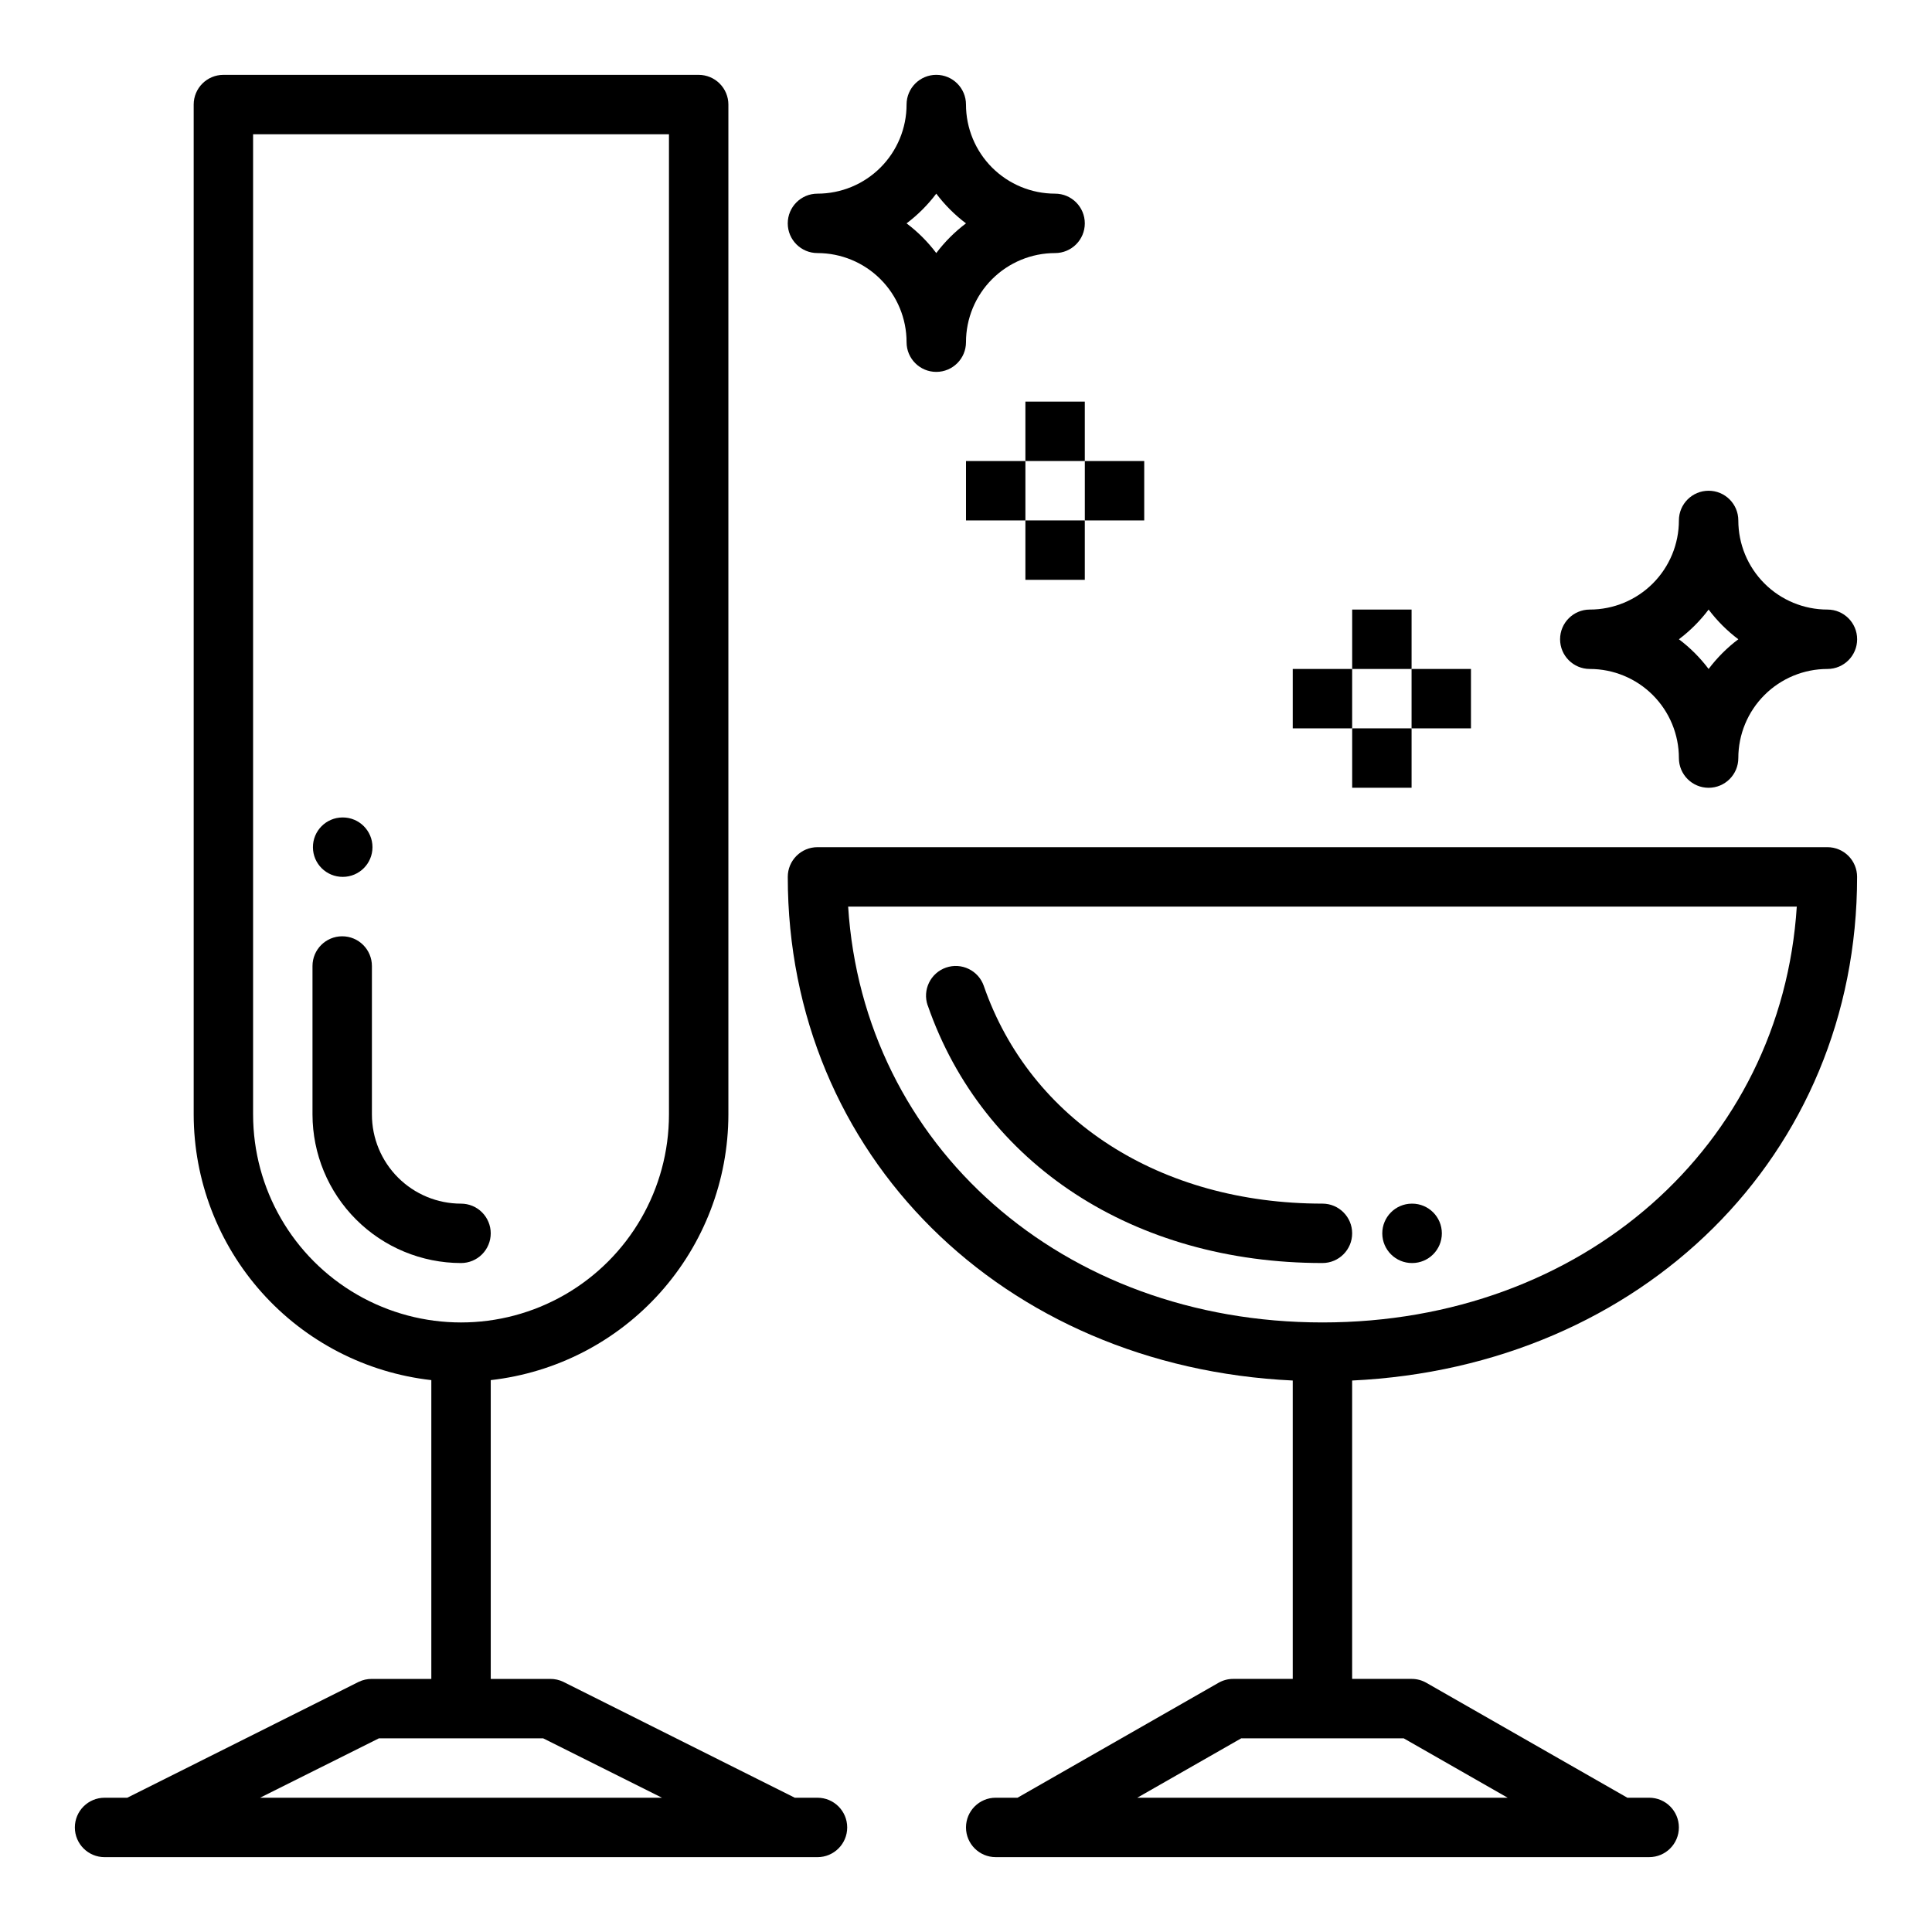
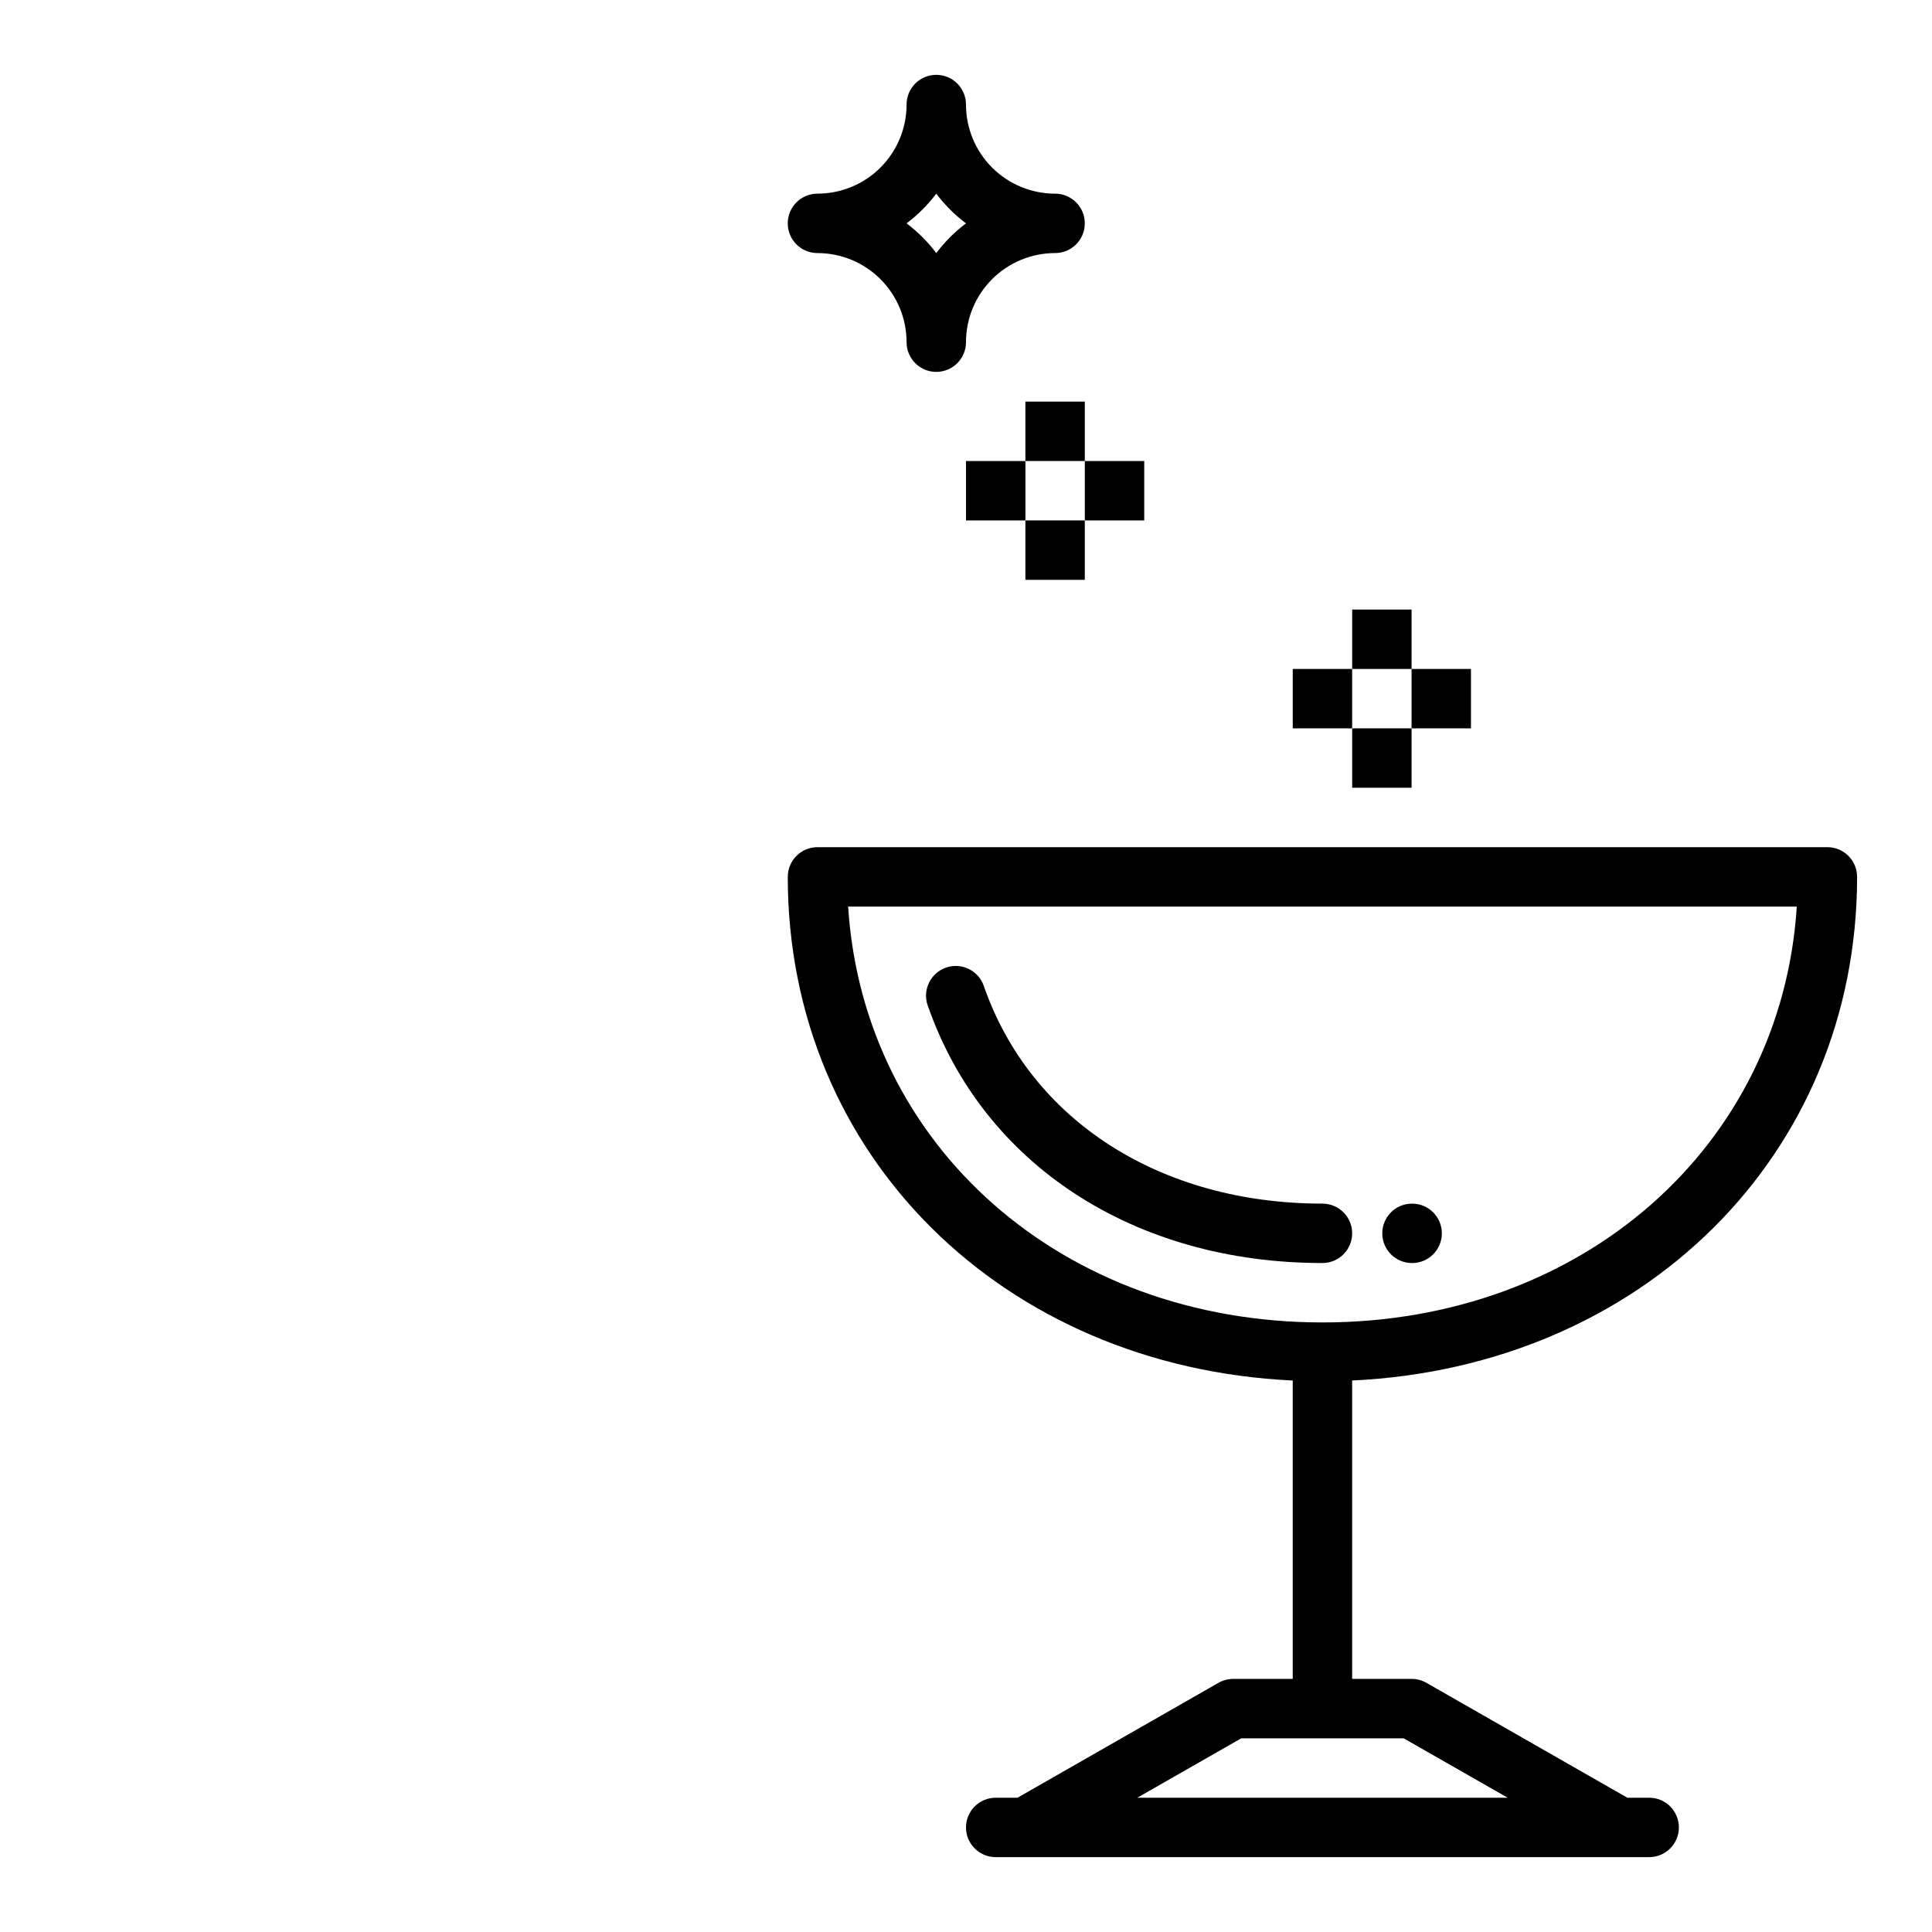
<svg xmlns="http://www.w3.org/2000/svg" fill="#000000" width="800px" height="800px" version="1.1" viewBox="144 144 512 512">
  <g>
-     <path d="m274.05 470.85c0-2.09-0.832-4.09-2.305-5.566-1.477-1.477-3.481-2.305-5.566-2.305-6.266 0-12.273-2.488-16.699-6.918-4.43-4.43-6.918-10.438-6.918-16.699v-39.359c0-4.348-3.523-7.875-7.871-7.875s-7.875 3.527-7.875 7.875v39.359c0.016 10.434 4.164 20.438 11.543 27.816 7.379 7.379 17.383 11.531 27.82 11.543 2.086 0 4.09-0.828 5.566-2.305 1.473-1.477 2.305-3.481 2.305-5.566z" />
-     <path d="m242.56 588.93c-1.219-0.012-2.422 0.258-3.519 0.789l-61.316 30.699h-6.012c-4.348 0-7.875 3.527-7.875 7.875 0 4.348 3.527 7.871 7.875 7.871h188.93c4.348 0 7.875-3.523 7.875-7.871 0-4.348-3.527-7.875-7.875-7.875h-6.016l-61.316-30.699h0.004c-1.098-0.531-2.301-0.801-3.519-0.789h-15.742v-79.184c17.305-1.953 33.289-10.207 44.902-23.188 11.617-12.98 18.047-29.777 18.074-47.195v-267.65c0-2.09-0.832-4.09-2.309-5.566-1.473-1.477-3.477-2.309-5.566-2.309h-125.95c-4.348 0-7.875 3.527-7.875 7.875v267.65c0.027 17.418 6.461 34.215 18.074 47.195 11.613 12.98 27.598 21.234 44.902 23.188v79.184zm-31.488-149.57v-259.78h110.21v259.78c0 19.688-10.5 37.879-27.551 47.723-17.051 9.84-38.055 9.84-55.105 0-17.047-9.844-27.551-28.035-27.551-47.723zm76.863 165.31 31.488 15.742h-106.49l31.488-15.742z" />
    <path d="m628.29 368.51h-267.65c-4.348 0-7.871 3.523-7.871 7.871 0 73.77 57.023 129.84 133.82 133.47v79.074h-15.742c-1.383-0.008-2.738 0.352-3.938 1.039l-53.254 30.449h-5.785c-4.348 0-7.871 3.527-7.871 7.875 0 4.348 3.523 7.871 7.871 7.871h173.18c4.348 0 7.871-3.523 7.871-7.871 0-4.348-3.523-7.875-7.871-7.875h-5.785l-53.254-30.449c-1.199-0.688-2.555-1.047-3.938-1.039h-15.742v-79.074c76.797-3.629 133.82-59.699 133.82-133.47 0-2.09-0.832-4.09-2.305-5.566-1.477-1.477-3.481-2.305-5.566-2.305zm-112.3 236.16 27.551 15.742h-98.148l27.551-15.742zm-21.523-110.21c-68.977 0-121.66-46.848-125.7-110.21h251.4c-4.039 63.363-56.727 110.21-125.7 110.21z" />
    <path d="m389.86 410.45c14.594 42.105 54.68 68.266 104.6 68.266 4.348 0 7.875-3.523 7.875-7.871s-3.527-7.871-7.875-7.871c-43.012 0-77.398-22.105-89.742-57.688h0.004c-1.426-4.109-5.914-6.285-10.023-4.859-4.106 1.43-6.281 5.914-4.856 10.023z" />
-     <path d="m234.84 376.38c4.348 0 7.871-3.523 7.871-7.871 0-4.348-3.523-7.875-7.871-7.875h-0.078c-4.348 0.023-7.856 3.566-7.832 7.914 0.02 4.348 3.562 7.852 7.91 7.832z" />
    <path d="m518.23 478.72c4.348 0 7.875-3.523 7.875-7.871s-3.527-7.871-7.875-7.871h-0.078c-4.348 0.02-7.852 3.562-7.832 7.91 0.023 4.348 3.566 7.856 7.91 7.832z" />
    <path d="m423.61 195.32c-6.262 0-12.27-2.488-16.699-6.914-4.426-4.43-6.914-10.438-6.914-16.699 0-4.348-3.527-7.875-7.875-7.875s-7.871 3.527-7.871 7.875c0 6.262-2.488 12.27-6.918 16.699-4.426 4.426-10.434 6.914-16.699 6.914-4.348 0-7.871 3.527-7.871 7.875 0 4.348 3.523 7.871 7.871 7.871 6.266 0 12.273 2.488 16.699 6.918 4.43 4.426 6.918 10.434 6.918 16.699 0 4.348 3.523 7.871 7.871 7.871s7.875-3.523 7.875-7.871c0-6.266 2.488-12.273 6.914-16.699 4.43-4.43 10.438-6.918 16.699-6.918 4.348 0 7.875-3.523 7.875-7.871 0-4.348-3.527-7.875-7.875-7.875zm-31.488 15.746c-2.242-2.981-4.891-5.629-7.871-7.871 2.981-2.246 5.629-4.894 7.871-7.875 2.246 2.981 4.894 5.629 7.875 7.875-2.981 2.242-5.629 4.891-7.875 7.871z" />
-     <path d="m628.29 305.54c-6.266 0-12.273-2.488-16.699-6.918-4.43-4.43-6.918-10.438-6.918-16.699 0-4.348-3.523-7.871-7.871-7.871-4.348 0-7.875 3.523-7.875 7.871 0 6.262-2.488 12.27-6.914 16.699-4.43 4.43-10.438 6.918-16.699 6.918-4.348 0-7.875 3.523-7.875 7.871s3.527 7.871 7.875 7.871c6.262 0 12.27 2.488 16.699 6.918 4.426 4.43 6.914 10.438 6.914 16.699 0 4.348 3.527 7.871 7.875 7.871 4.348 0 7.871-3.523 7.871-7.871 0-6.262 2.488-12.27 6.918-16.699 4.426-4.43 10.434-6.918 16.699-6.918 4.348 0 7.871-3.523 7.871-7.871s-3.523-7.871-7.871-7.871zm-31.488 15.742c-2.246-2.977-4.894-5.629-7.875-7.871 2.981-2.242 5.629-4.894 7.875-7.871 2.242 2.977 4.891 5.629 7.871 7.871-2.981 2.242-5.629 4.894-7.871 7.871z" />
    <path d="m415.74 250.43h15.742v15.742h-15.742z" />
    <path d="m415.74 281.92h15.742v15.742h-15.742z" />
    <path d="m400 266.18h15.742v15.742h-15.742z" />
    <path d="m431.49 266.18h15.742v15.742h-15.742z" />
    <path d="m502.34 305.54h15.742v15.742h-15.742z" />
    <path d="m502.34 337.02h15.742v15.742h-15.742z" />
    <path d="m486.59 321.28h15.742v15.742h-15.742z" />
    <path d="m518.08 321.28h15.742v15.742h-15.742z" />
  </g>
</svg>